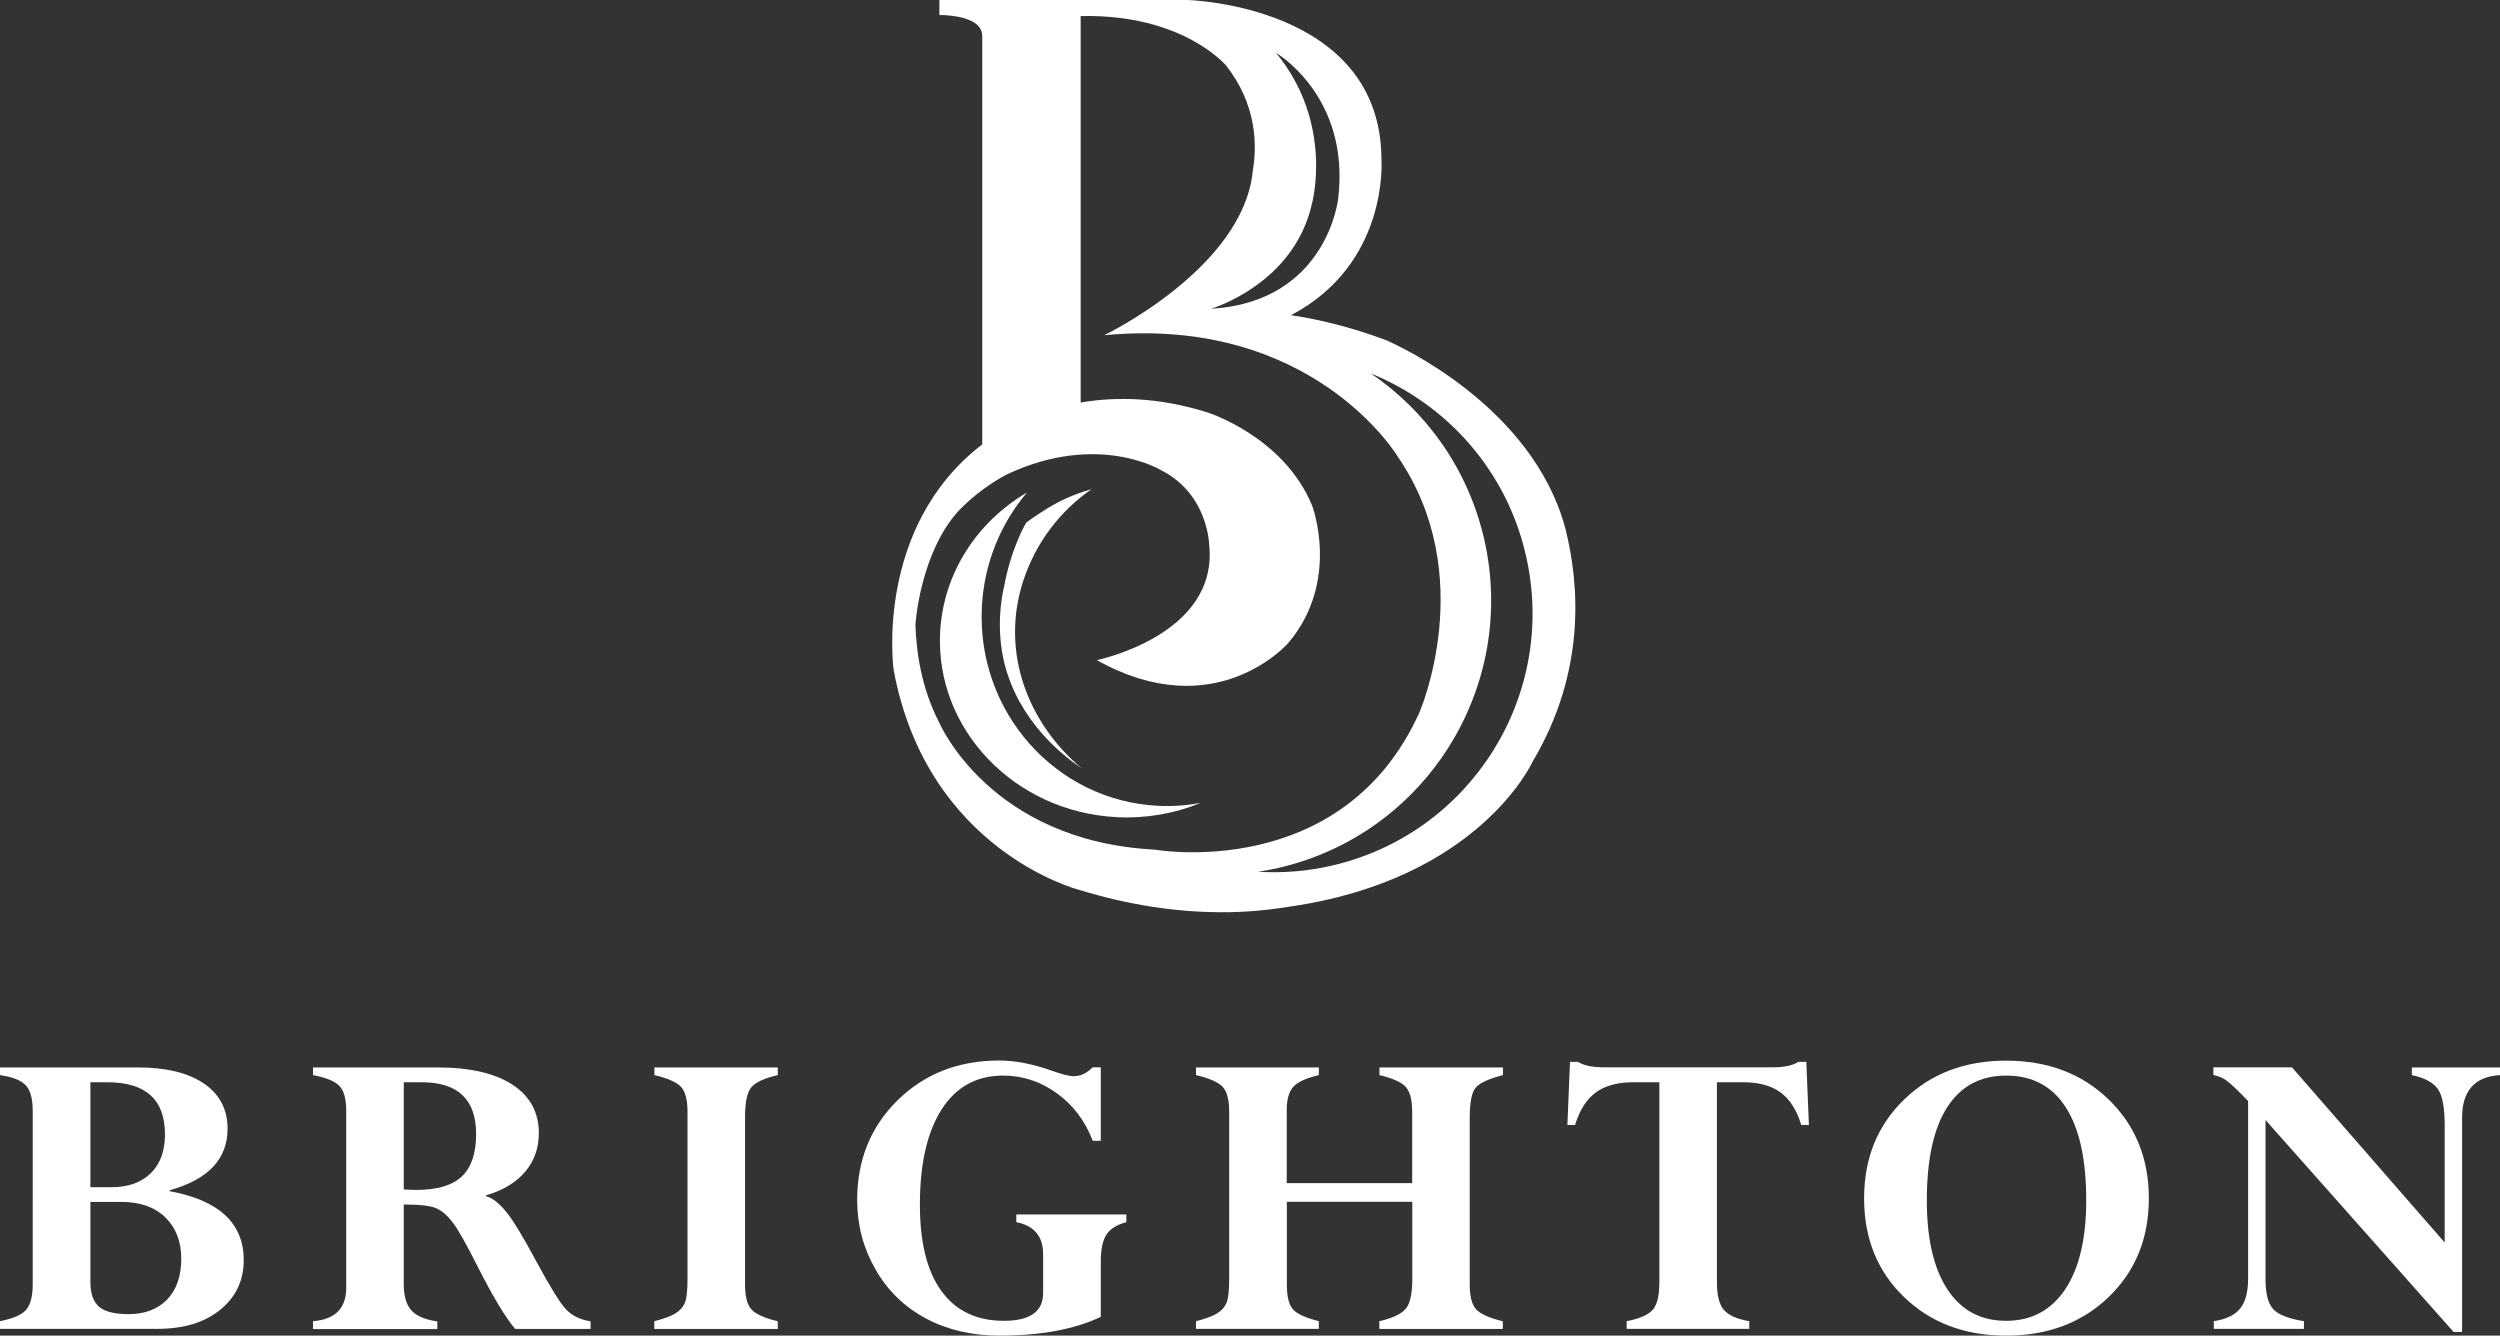
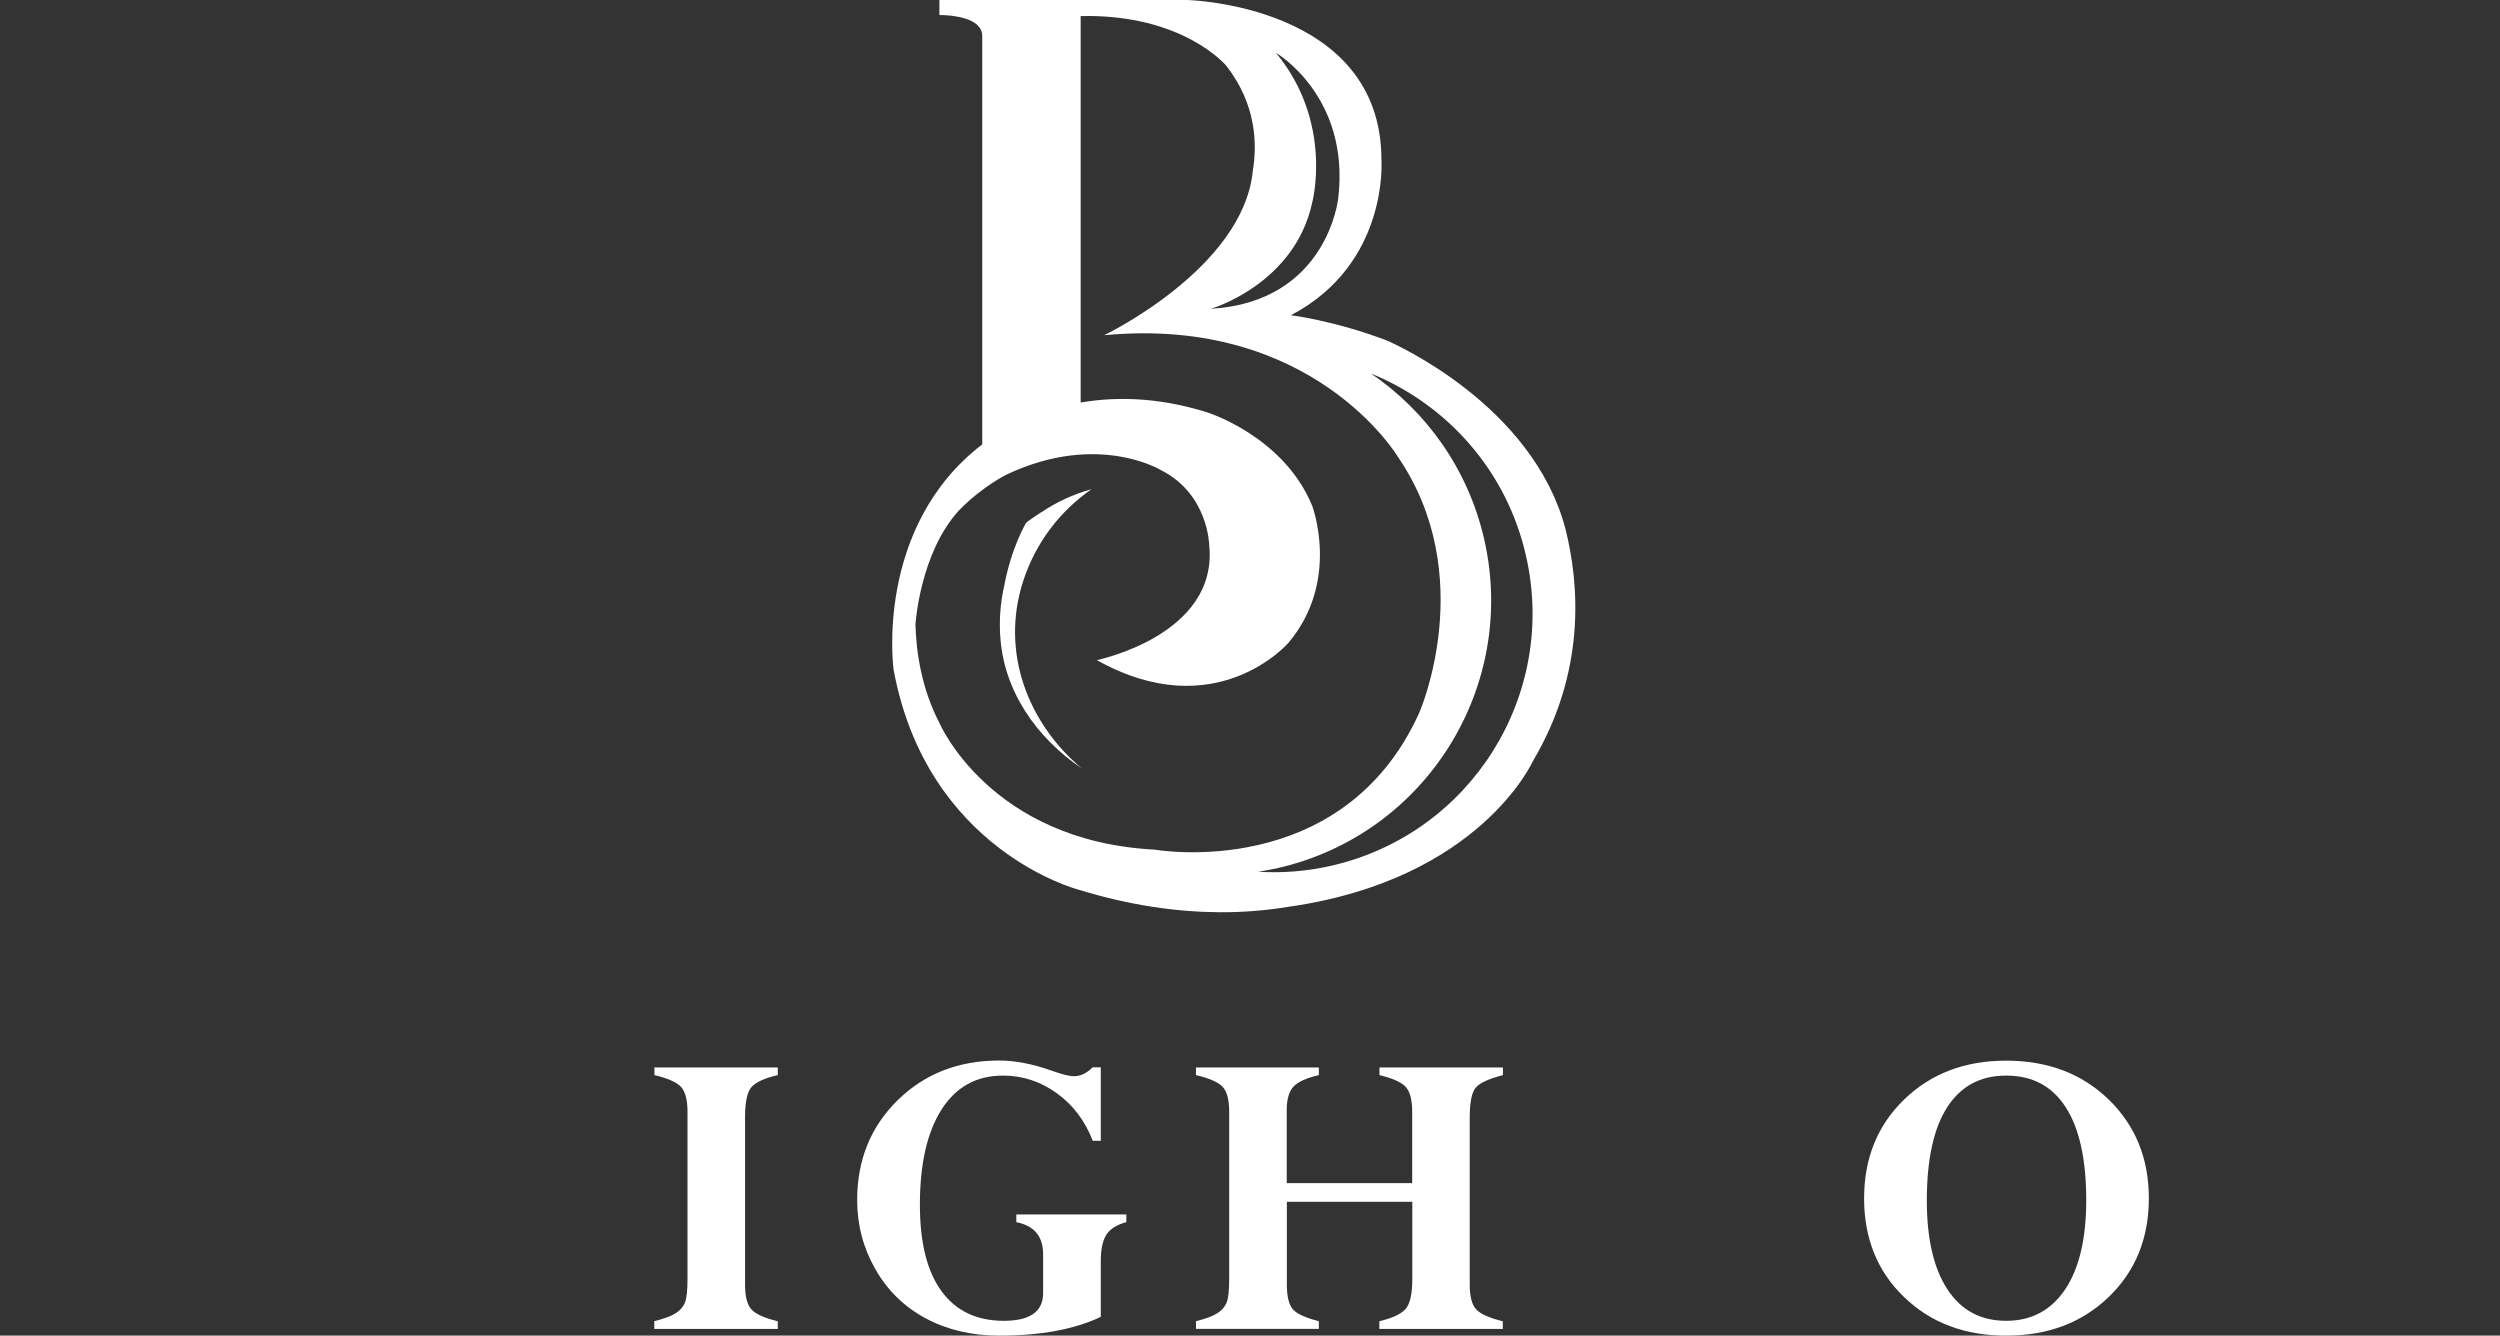
<svg xmlns="http://www.w3.org/2000/svg" version="1.1" id="Layer_1" x="0px" y="0px" viewBox="0 0 202.47 108.17" style="enable-background:new 0 0 202.47 108.17;" xml:space="preserve">
  <rect x="0" y="0" width="202.47" height="108.17" fill="#333333" stroke="none" />
  <style type="text/css">
	.st0{fill:#FFFFFF;}
</style>
  <g>
-     <path class="st0" d="M93.77,65.26c-8.3-0.42-14.68-7.63-14.25-16.11c0.18-3.56,1.54-6.77,3.66-9.27c-4.02,2.37-6.79,6.5-7.04,11.33   c-0.4,7.84,6,14.54,14.3,14.97c2.41,0.12,4.72-0.3,6.79-1.15C96.11,65.23,94.95,65.32,93.77,65.26z" />
    <path class="st0" d="M87.62,62.24c-4.32-3.61-6.63-9.38-4.76-15.16c1.02-3.16,3.02-5.72,5.54-7.46c-1.46,0.4-2.84,1.04-4.07,1.87   l-0.03,0.01c0,0-1.01,0.67-1.19,0.83c0,0-1.22,1.99-1.81,5.27c-0.01,0.02-0.01,0.05-0.02,0.07c-0.25,1.19-0.34,2.38-0.29,3.54   c0,0.04,0,0.08,0,0.12L81,51.34C81.21,55.9,83.94,59.75,87.62,62.24z" />
    <path class="st0" d="M126.78,42.82c-2.64-9.96-13.69-14.91-14.48-15.25c-4.23-1.61-7.75-2.04-7.75-2.04   c7.95-4.17,7.33-12.58,7.33-12.58C111.88,0.37,96.14,0,96.14,0H76.08v1.22l0.21,0c0.75,0.02,3.26,0.19,3.26,1.7v33.07   c-8.77,6.73-7.18,18.24-7.18,18.24c2.7,14.66,14.97,17.82,14.97,17.82c4.15,1.28,7.97,1.81,11.44,1.83l-0.01,0   c0.02,0,0.04,0,0.07,0c1.95,0.01,3.79-0.16,5.51-0.44c15.48-2.19,19.78-11.77,19.78-11.77l0,0   C128.45,54.4,127.92,47.35,126.78,42.82z M103.34,4.28c0,0,6.02,3.5,5.04,11.78c0,0-0.86,8.38-10.31,8.95c0,0,6.77-1.98,8.2-8.59   C106.27,16.42,108.02,9.94,103.34,4.28z M93.52,68.81c-13.35-0.69-17.44-10.26-17.44-10.26c-1.47-2.83-1.88-5.8-1.94-7.98   c0-0.01,0.37-5.84,3.56-9.27c1.91-1.95,3.87-2.89,3.87-2.89c7.41-3.47,12.5-0.31,12.5-0.31c3.78,1.93,3.86,6.02,3.86,6.02   c0.77,7.33-9.1,9.34-9.1,9.34c9.64,5.4,15.51-1.39,15.51-1.39c4.24-5.02,1.93-11.11,1.93-11.11c-2.31-5.63-8.49-7.56-8.49-7.56   c-4-1.26-7.46-1.28-10.26-0.8V1.3l0.08,0C95.83,1.14,99.3,5.31,99.3,5.31c2.47,3.15,2.52,6.4,2.16,8.54l0,0   c-0.78,7.9-12.04,13.3-12.04,13.3c16.9-1.62,23.76,9.8,23.76,9.8c6.64,9.64,1.77,20.76,1.77,20.76   C108.72,71.51,93.52,68.81,93.52,68.81z M107.84,70.11c-2,0.46-4,0.61-5.95,0.49c0.54-0.08,1.07-0.18,1.61-0.3   c11.97-2.74,19.44-14.67,16.7-26.64c-1.31-5.69-4.69-10.36-9.17-13.41c6.12,2.49,10.97,7.81,12.55,14.73   C126.18,56.28,119.13,67.52,107.84,70.11z" />
    <g>
-       <path class="st0" d="M12.75,107.62H0V107c1.1-0.22,1.82-0.54,2.15-0.96c0.33-0.42,0.5-1.09,0.5-2.01V89.97    c0-0.97-0.18-1.65-0.55-2.06C1.73,87.5,1.03,87.22,0,87.07v-0.62h11.16c2.28,0,4.07,0.43,5.35,1.3c1.28,0.87,1.92,2.09,1.92,3.67    c0,2.45-1.57,4.11-4.7,4.98v0.07c4,0.73,6.01,2.59,6.01,5.58c0,1.66-0.64,3-1.91,4.03C16.56,107.11,14.87,107.62,12.75,107.62z     M7.32,87.65v8.5h1.71c1.35,0,2.41-0.38,3.18-1.13c0.77-0.75,1.15-1.8,1.15-3.15c0-2.82-1.56-4.22-4.67-4.22H7.32z M9.83,97.34    H7.32v6.49c0,0.94,0.24,1.61,0.71,2.01c0.47,0.39,1.26,0.59,2.37,0.59c1.33,0,2.38-0.4,3.14-1.19c0.76-0.79,1.14-1.89,1.14-3.3    c0-1.39-0.43-2.5-1.28-3.34C12.53,97.76,11.34,97.34,9.83,97.34z" />
-       <path class="st0" d="M25.35,107.62V107c1.79-0.14,2.69-1.04,2.69-2.7V89.97c0-0.98-0.19-1.66-0.56-2.03    c-0.37-0.38-1.08-0.67-2.13-0.87v-0.62h10.07c2.64,0,4.67,0.47,6.09,1.4c1.42,0.93,2.13,2.24,2.13,3.92    c0,1.21-0.37,2.26-1.11,3.13c-0.74,0.87-1.8,1.51-3.17,1.91v0.07c0.49,0.12,1.03,0.53,1.61,1.23c0.58,0.7,1.41,2.08,2.51,4.13    c1.07,1.99,1.86,3.25,2.34,3.78c0.49,0.53,1.16,0.86,2.01,0.99v0.62h-6.11c-0.8-0.95-1.83-2.66-3.08-5.14    c-0.86-1.71-1.5-2.84-1.92-3.41c-0.42-0.57-0.85-0.96-1.31-1.19c-0.45-0.23-1.36-0.34-2.71-0.34v6.5c0,0.93,0.21,1.62,0.62,2.08    c0.41,0.45,1.11,0.75,2.1,0.89v0.62H25.35z M34.15,87.65H32.7v8.68c0.36,0.02,0.71,0.04,1.02,0.04c1.68,0,2.91-0.36,3.68-1.09    c0.77-0.72,1.16-1.87,1.16-3.44C38.56,89.05,37.09,87.65,34.15,87.65z" />
      <path class="st0" d="M62.99,86.45v0.62c-1.04,0.24-1.74,0.55-2.11,0.95c-0.36,0.39-0.54,1.21-0.54,2.45v13.57    c0,0.95,0.17,1.62,0.51,2c0.34,0.38,1.05,0.7,2.14,0.97v0.62h-10V107c0.75-0.19,1.32-0.39,1.69-0.62    c0.37-0.22,0.63-0.51,0.78-0.85c0.15-0.34,0.22-1,0.22-1.96V90.04c0-0.95-0.17-1.62-0.52-2.01c-0.35-0.38-1.07-0.7-2.16-0.96    v-0.62H62.99z" />
      <path class="st0" d="M89.15,86.45v5.94H88.5c-0.62-1.61-1.59-2.9-2.91-3.85c-1.31-0.95-2.77-1.43-4.36-1.43    c-2.14,0-3.8,0.91-4.97,2.74c-1.17,1.83-1.76,4.4-1.76,7.72c0,3.06,0.58,5.4,1.75,7c1.17,1.6,2.85,2.4,5.05,2.4    c2.12,0,3.18-0.75,3.18-2.24v-3.15c0-1.45-0.72-2.31-2.17-2.6v-0.62h8.91v0.62c-0.78,0.21-1.32,0.55-1.62,1.02    c-0.3,0.47-0.45,1.19-0.45,2.16v4.49c-2.12,1.01-4.86,1.52-8.22,1.52c-2.24,0-4.22-0.47-5.96-1.4c-1.73-0.93-3.09-2.25-4.07-3.97    c-0.98-1.71-1.48-3.58-1.48-5.61c0-3.24,1.09-5.93,3.27-8.08c2.18-2.14,4.92-3.22,8.23-3.22c1.31,0,2.73,0.28,4.28,0.83    c0.81,0.29,1.4,0.44,1.77,0.44c0.54,0,1.05-0.24,1.52-0.72H89.15z" />
      <path class="st0" d="M114.38,103.57v-6.24h-10.16v6.7c0,0.97,0.16,1.63,0.49,2.01c0.33,0.37,1.03,0.69,2.1,0.96v0.62h-9.95V107    c0.75-0.19,1.32-0.39,1.69-0.62c0.37-0.22,0.63-0.51,0.78-0.86c0.15-0.35,0.22-1,0.22-1.95V90.04c0-0.95-0.17-1.62-0.52-2.01    c-0.35-0.38-1.07-0.7-2.17-0.96v-0.62h9.95v0.62c-1.02,0.24-1.71,0.55-2.07,0.95c-0.35,0.39-0.53,1.02-0.53,1.86v5.94h10.16v-5.78    c0-0.95-0.17-1.62-0.52-2.01c-0.34-0.38-1.06-0.7-2.13-0.96v-0.62h10v0.62c-1.13,0.29-1.86,0.63-2.19,1    c-0.33,0.37-0.5,1.18-0.5,2.43v13.54c0,0.94,0.17,1.61,0.51,1.99c0.34,0.38,1.07,0.71,2.17,0.98v0.62h-10V107    c1.03-0.24,1.73-0.56,2.1-0.96C114.19,105.63,114.38,104.81,114.38,103.57z" />
-       <path class="st0" d="M141.67,107v0.62h-9.93V107c1.04-0.2,1.74-0.51,2.11-0.92c0.36-0.41,0.54-1.17,0.54-2.26V87.65h-2.12    c-1.28,0-2.29,0.28-3.04,0.83c-0.75,0.55-1.3,1.43-1.67,2.63h-0.62l0.21-5.11h0.65c0.46,0.29,1.15,0.44,2.09,0.44h13.66    c0.95,0,1.65-0.15,2.09-0.44h0.65l0.21,5.11h-0.62c-0.36-1.2-0.92-2.08-1.67-2.63c-0.75-0.55-1.76-0.83-3.04-0.83h-2.12v16.2    c0,1.04,0.18,1.78,0.55,2.22C139.98,106.52,140.66,106.83,141.67,107z" />
      <path class="st0" d="M174.03,97.05c0,3.24-1.08,5.9-3.25,7.99c-2.17,2.09-4.94,3.13-8.31,3.13c-3.36,0-6.11-1.04-8.27-3.13    c-2.16-2.08-3.23-4.75-3.23-7.99c0-3.24,1.08-5.91,3.24-8c2.16-2.1,4.92-3.15,8.26-3.15c3.37,0,6.14,1.05,8.31,3.15    C172.94,91.15,174.03,93.81,174.03,97.05z M168.96,97.2c0-3.29-0.55-5.79-1.65-7.51c-1.1-1.72-2.71-2.58-4.83-2.58    c-2.1,0-3.69,0.86-4.79,2.58c-1.1,1.72-1.64,4.24-1.64,7.55c0,3.07,0.55,5.47,1.66,7.17c1.11,1.71,2.7,2.56,4.77,2.56    c2.04,0,3.63-0.85,4.77-2.54C168.39,102.73,168.96,100.32,168.96,97.2z" />
-       <path class="st0" d="M195.33,87.07v-0.62h7.14v0.62c-2.05,0.12-3.07,1.27-3.07,3.46v17.34h-0.69l-15.23-17.16v12.94    c0,1.13,0.21,1.92,0.62,2.37c0.41,0.45,1.24,0.78,2.49,0.98v0.62h-7.3V107c0.99-0.15,1.7-0.49,2.13-1.02    c0.43-0.52,0.65-1.34,0.65-2.45V89.17c-0.82-0.85-1.39-1.39-1.71-1.63c-0.31-0.24-0.68-0.39-1.1-0.48v-0.62h6.36l12.37,14.19    v-9.52c0-1.4-0.18-2.37-0.55-2.91C197.06,87.67,196.36,87.29,195.33,87.07z" />
    </g>
  </g>
</svg>